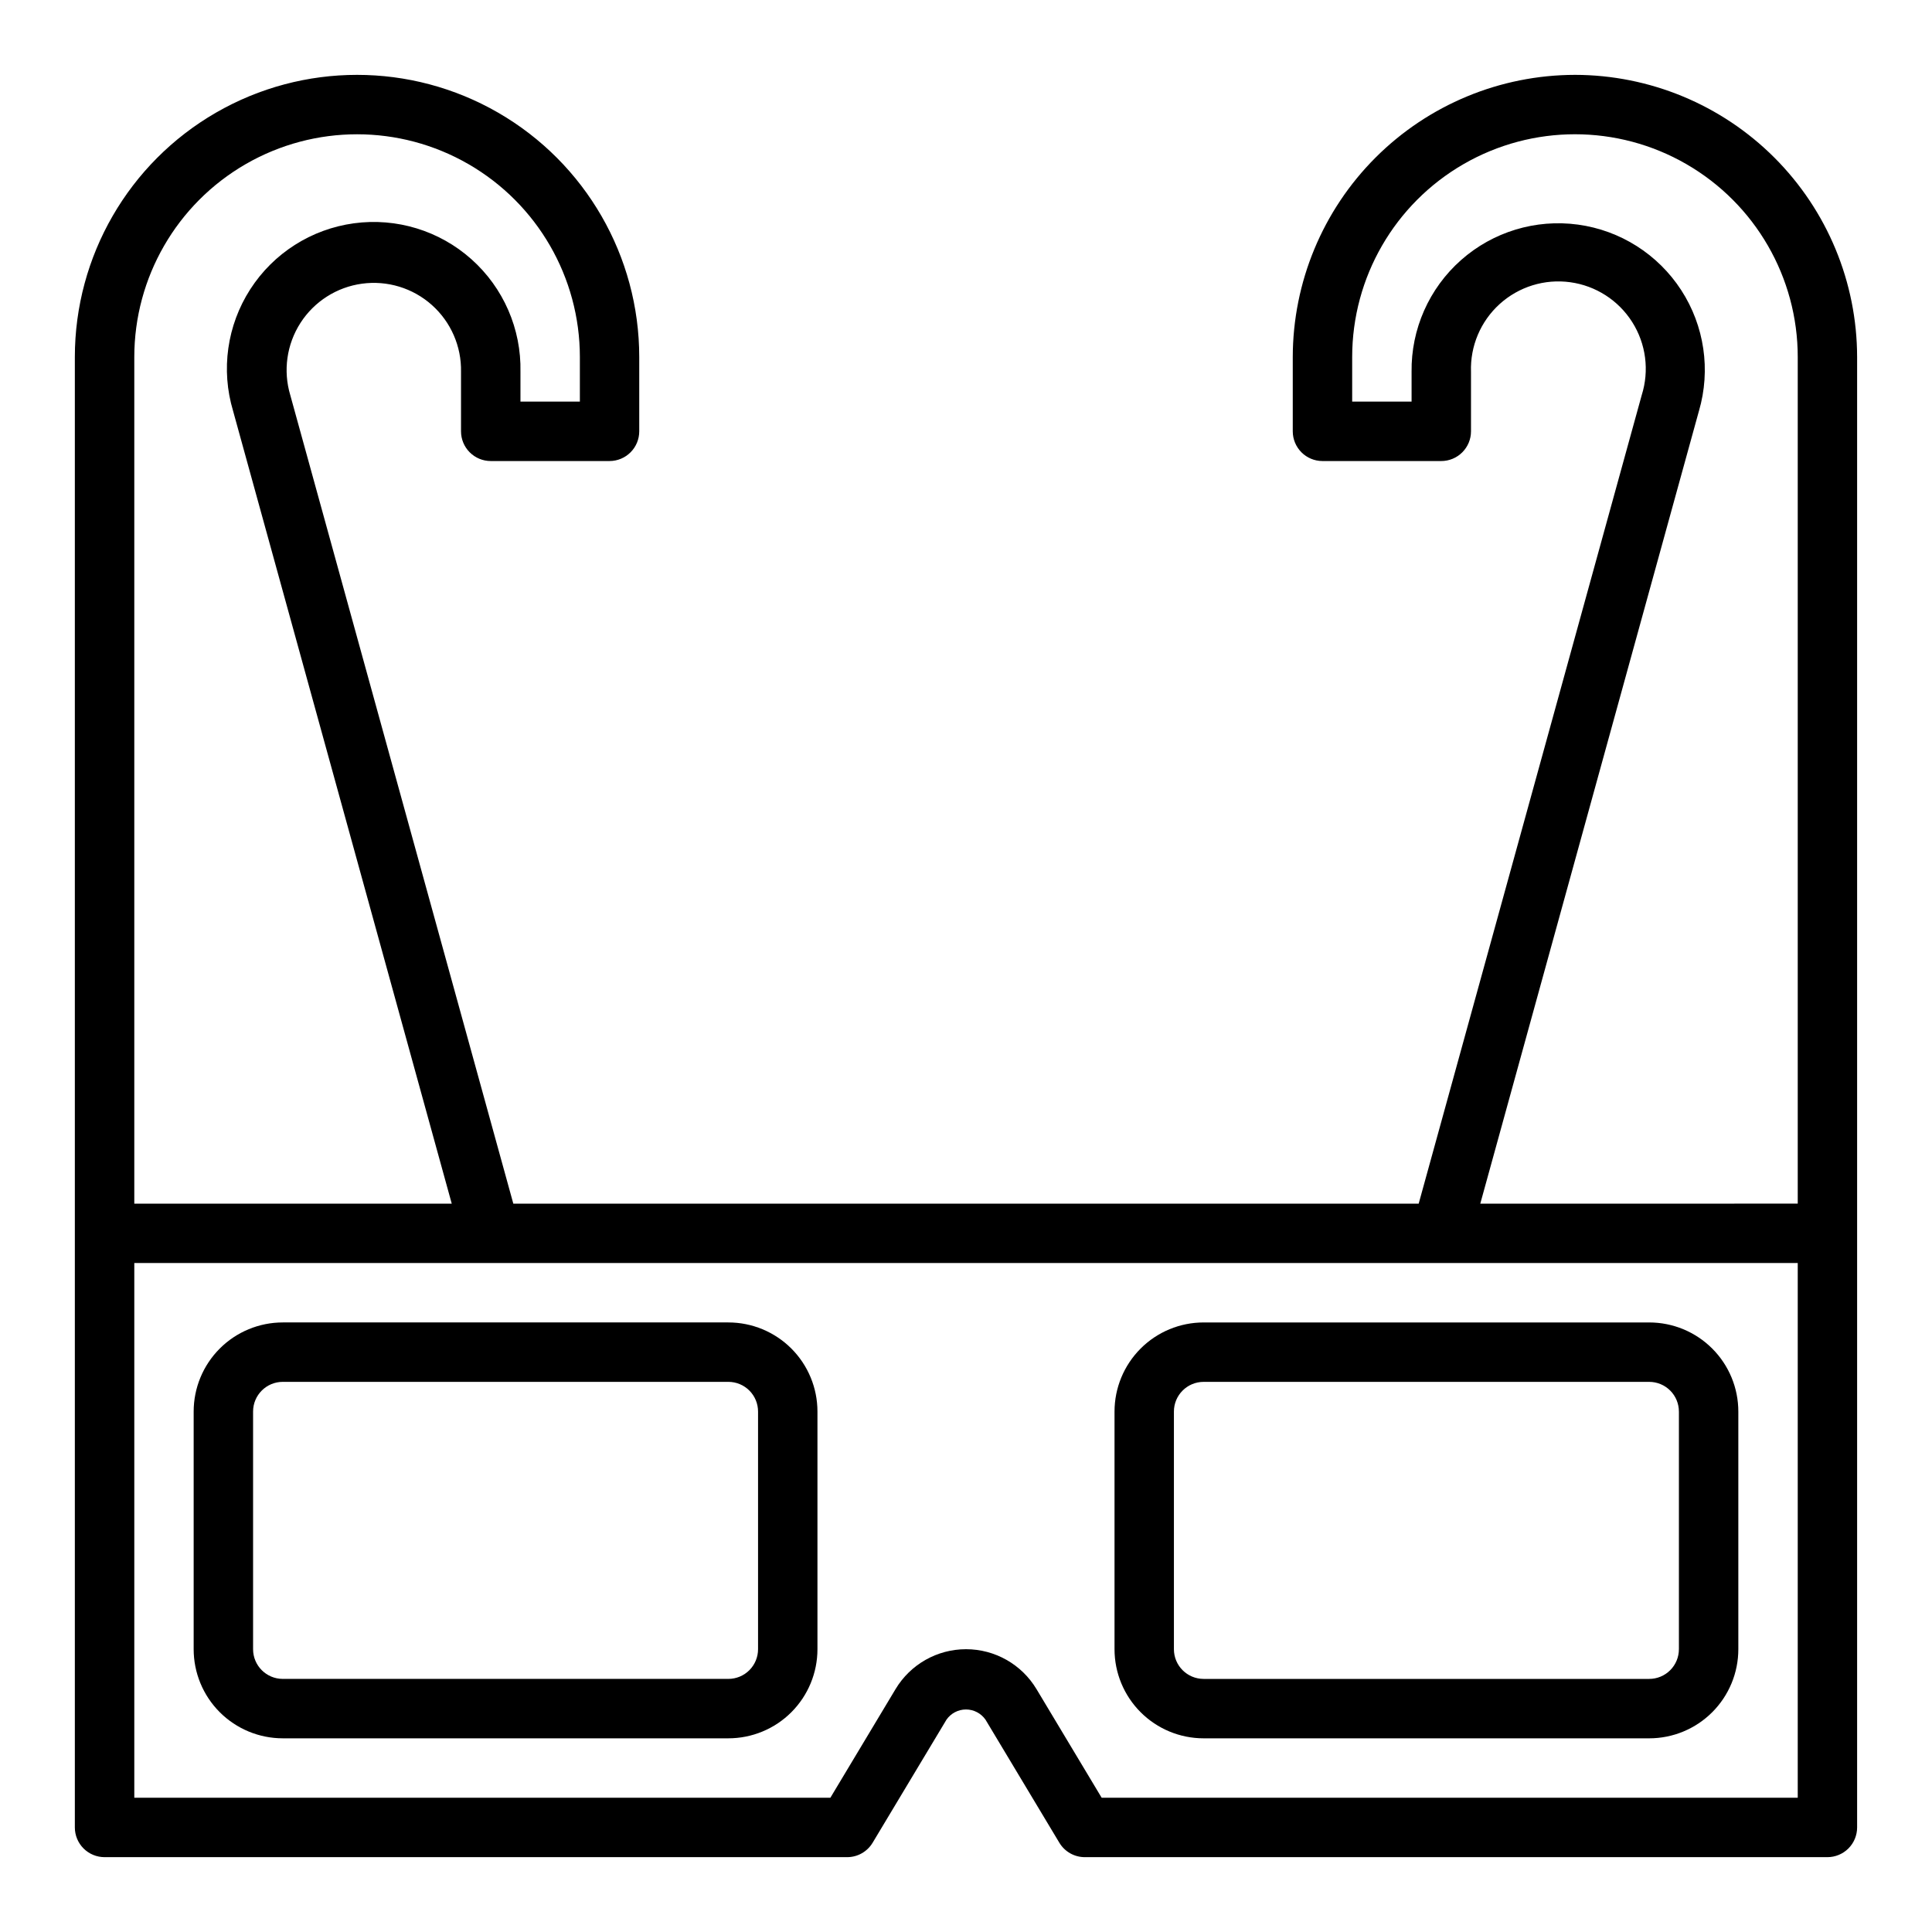
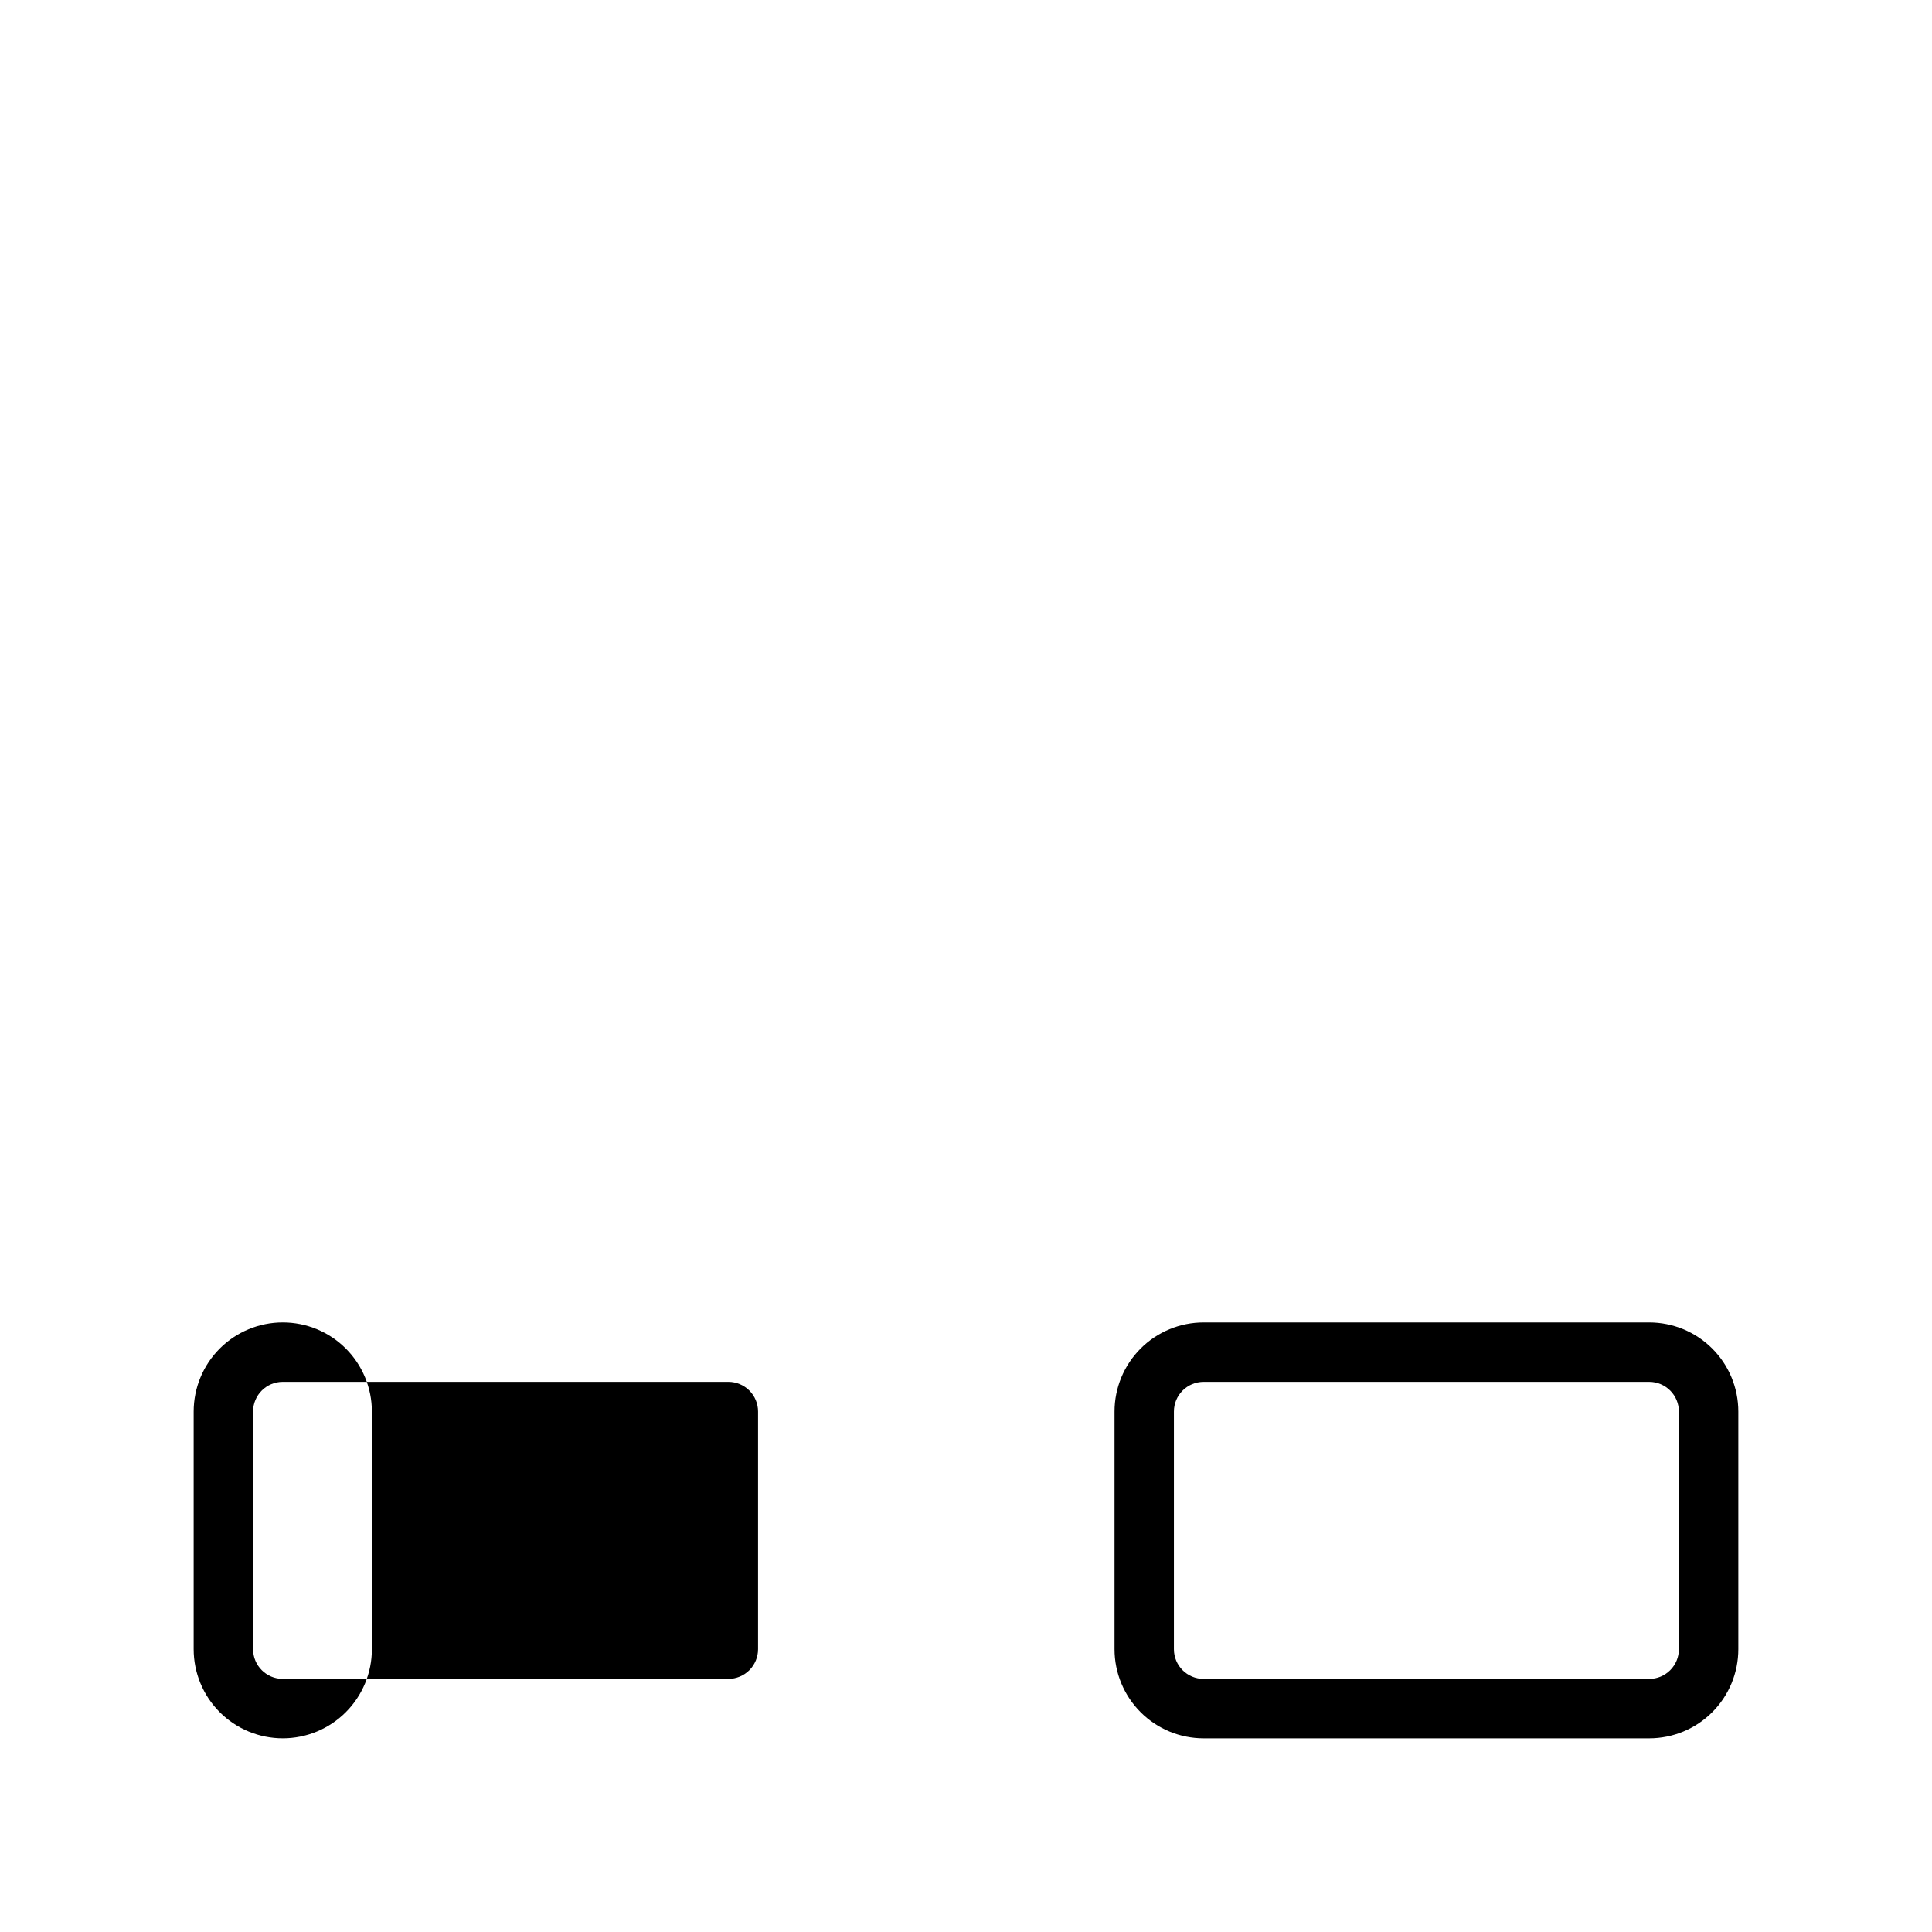
<svg xmlns="http://www.w3.org/2000/svg" fill="#000000" width="800px" height="800px" version="1.1" viewBox="144 144 512 512">
  <g>
-     <path d="m337.02 494.46h-118.08c-6.262 0-12.27 2.488-16.699 6.918-4.43 4.43-6.918 10.438-6.918 16.699v62.977c0 6.266 2.488 12.27 6.918 16.699 4.43 4.43 10.438 6.918 16.699 6.918h118.08c6.262 0 12.27-2.488 16.699-6.918 4.426-4.43 6.914-10.434 6.914-16.699v-62.977c0-6.262-2.488-12.27-6.914-16.699-4.43-4.43-10.438-6.918-16.699-6.918zm7.871 86.594c0 2.09-0.828 4.09-2.305 5.566-1.477 1.477-3.481 2.305-5.566 2.305h-118.08c-4.348 0-7.871-3.523-7.871-7.871v-62.977c0-4.348 3.523-7.871 7.871-7.871h118.08c2.086 0 4.09 0.828 5.566 2.305 1.477 1.477 2.305 3.481 2.305 5.566z" />
+     <path d="m337.02 494.46h-118.08c-6.262 0-12.27 2.488-16.699 6.918-4.43 4.43-6.918 10.438-6.918 16.699v62.977c0 6.266 2.488 12.27 6.918 16.699 4.43 4.43 10.438 6.918 16.699 6.918c6.262 0 12.27-2.488 16.699-6.918 4.426-4.43 6.914-10.434 6.914-16.699v-62.977c0-6.262-2.488-12.27-6.914-16.699-4.43-4.43-10.438-6.918-16.699-6.918zm7.871 86.594c0 2.09-0.828 4.09-2.305 5.566-1.477 1.477-3.481 2.305-5.566 2.305h-118.08c-4.348 0-7.871-3.523-7.871-7.871v-62.977c0-4.348 3.523-7.871 7.871-7.871h118.08c2.086 0 4.09 0.828 5.566 2.305 1.477 1.477 2.305 3.481 2.305 5.566z" />
    <path d="m439.36 518.08v62.977c0 6.266 2.488 12.27 6.918 16.699 4.426 4.43 10.434 6.918 16.699 6.918h118.08c6.266 0 12.27-2.488 16.699-6.918 4.43-4.43 6.918-10.434 6.918-16.699v-62.977c0-6.262-2.488-12.27-6.918-16.699-4.43-4.43-10.434-6.918-16.699-6.918h-118.08c-6.266 0-12.273 2.488-16.699 6.918-4.43 4.43-6.918 10.438-6.918 16.699zm149.57 0v62.977h-0.004c0 2.09-0.828 4.09-2.305 5.566-1.477 1.477-3.477 2.305-5.566 2.305h-118.08c-4.348 0-7.875-3.523-7.875-7.871v-62.977c0-4.348 3.527-7.871 7.875-7.871h118.08c2.09 0 4.09 0.828 5.566 2.305 1.477 1.477 2.305 3.481 2.305 5.566z" />
-     <path d="m561.38 163.84c-19.828 0.023-38.836 7.91-52.855 21.93s-21.906 33.031-21.93 52.855v19.68c0 2.09 0.832 4.09 2.305 5.566 1.477 1.477 3.481 2.309 5.566 2.309h31.488c2.09 0 4.09-0.832 5.566-2.309 1.477-1.477 2.309-3.477 2.309-5.566v-15.742c-0.242-6.828 2.543-13.418 7.609-18 5.07-4.586 11.902-6.699 18.672-5.773 6.773 0.922 12.789 4.789 16.445 10.562 3.656 5.773 4.574 12.867 2.512 19.383l-59.102 214.25h-239.93l-59.102-214.25c-1.945-6.473-0.961-13.473 2.695-19.16 3.656-5.684 9.617-9.484 16.312-10.395 6.699-0.914 13.461 1.148 18.504 5.644 5.047 4.5 7.871 10.98 7.731 17.738v15.742c0 2.09 0.828 4.09 2.305 5.566 1.477 1.477 3.477 2.309 5.566 2.309h31.488c2.086 0 4.09-0.832 5.566-2.309 1.477-1.477 2.305-3.477 2.305-5.566v-19.68c0-26.719-14.254-51.406-37.391-64.766-23.141-13.355-51.648-13.355-74.785 0-23.141 13.359-37.395 38.047-37.395 64.766v389.67c0 2.086 0.832 4.09 2.309 5.566 1.477 1.473 3.477 2.305 5.566 2.305h196.8c2.762 0 5.32-1.449 6.746-3.82l19.57-32.613c1.176-1.691 3.109-2.703 5.172-2.703s3.992 1.012 5.172 2.703l19.57 32.613c1.422 2.371 3.981 3.82 6.746 3.82h196.8c2.086 0 4.09-0.832 5.566-2.305 1.473-1.477 2.305-3.481 2.305-5.566v-389.67c-0.023-19.824-7.91-38.836-21.93-52.855s-33.027-21.906-52.855-21.93zm-381.79 74.785c0-21.094 11.254-40.582 29.52-51.129 18.266-10.547 40.773-10.547 59.039 0 18.27 10.547 29.523 30.035 29.523 51.129v11.809h-15.746v-7.871c0.246-11.375-4.5-22.289-12.992-29.863-8.488-7.578-19.867-11.059-31.141-9.523-11.277 1.531-21.312 7.922-27.473 17.488-6.16 9.57-7.82 21.352-4.547 32.25l57.945 210.07h-84.129zm440.83 381.79h-184.47l-17.27-28.789v0.004c-3.938-6.562-11.023-10.574-18.672-10.574-7.652 0-14.738 4.012-18.676 10.574l-17.27 28.785h-184.47v-141.7h440.83zm0-157.44-84.129 0.004 57.945-210.07h0.004c3.168-10.859 1.445-22.559-4.715-32.043-6.16-9.488-16.148-15.82-27.355-17.344-11.207-1.523-22.523 1.914-30.988 9.41-8.469 7.5-13.25 18.316-13.098 29.625v7.871h-15.742v-11.809c0-21.094 11.25-40.582 29.52-51.129 18.266-10.547 40.773-10.547 59.039 0 18.27 10.547 29.52 30.035 29.52 51.129z" />
  </g>
</svg>